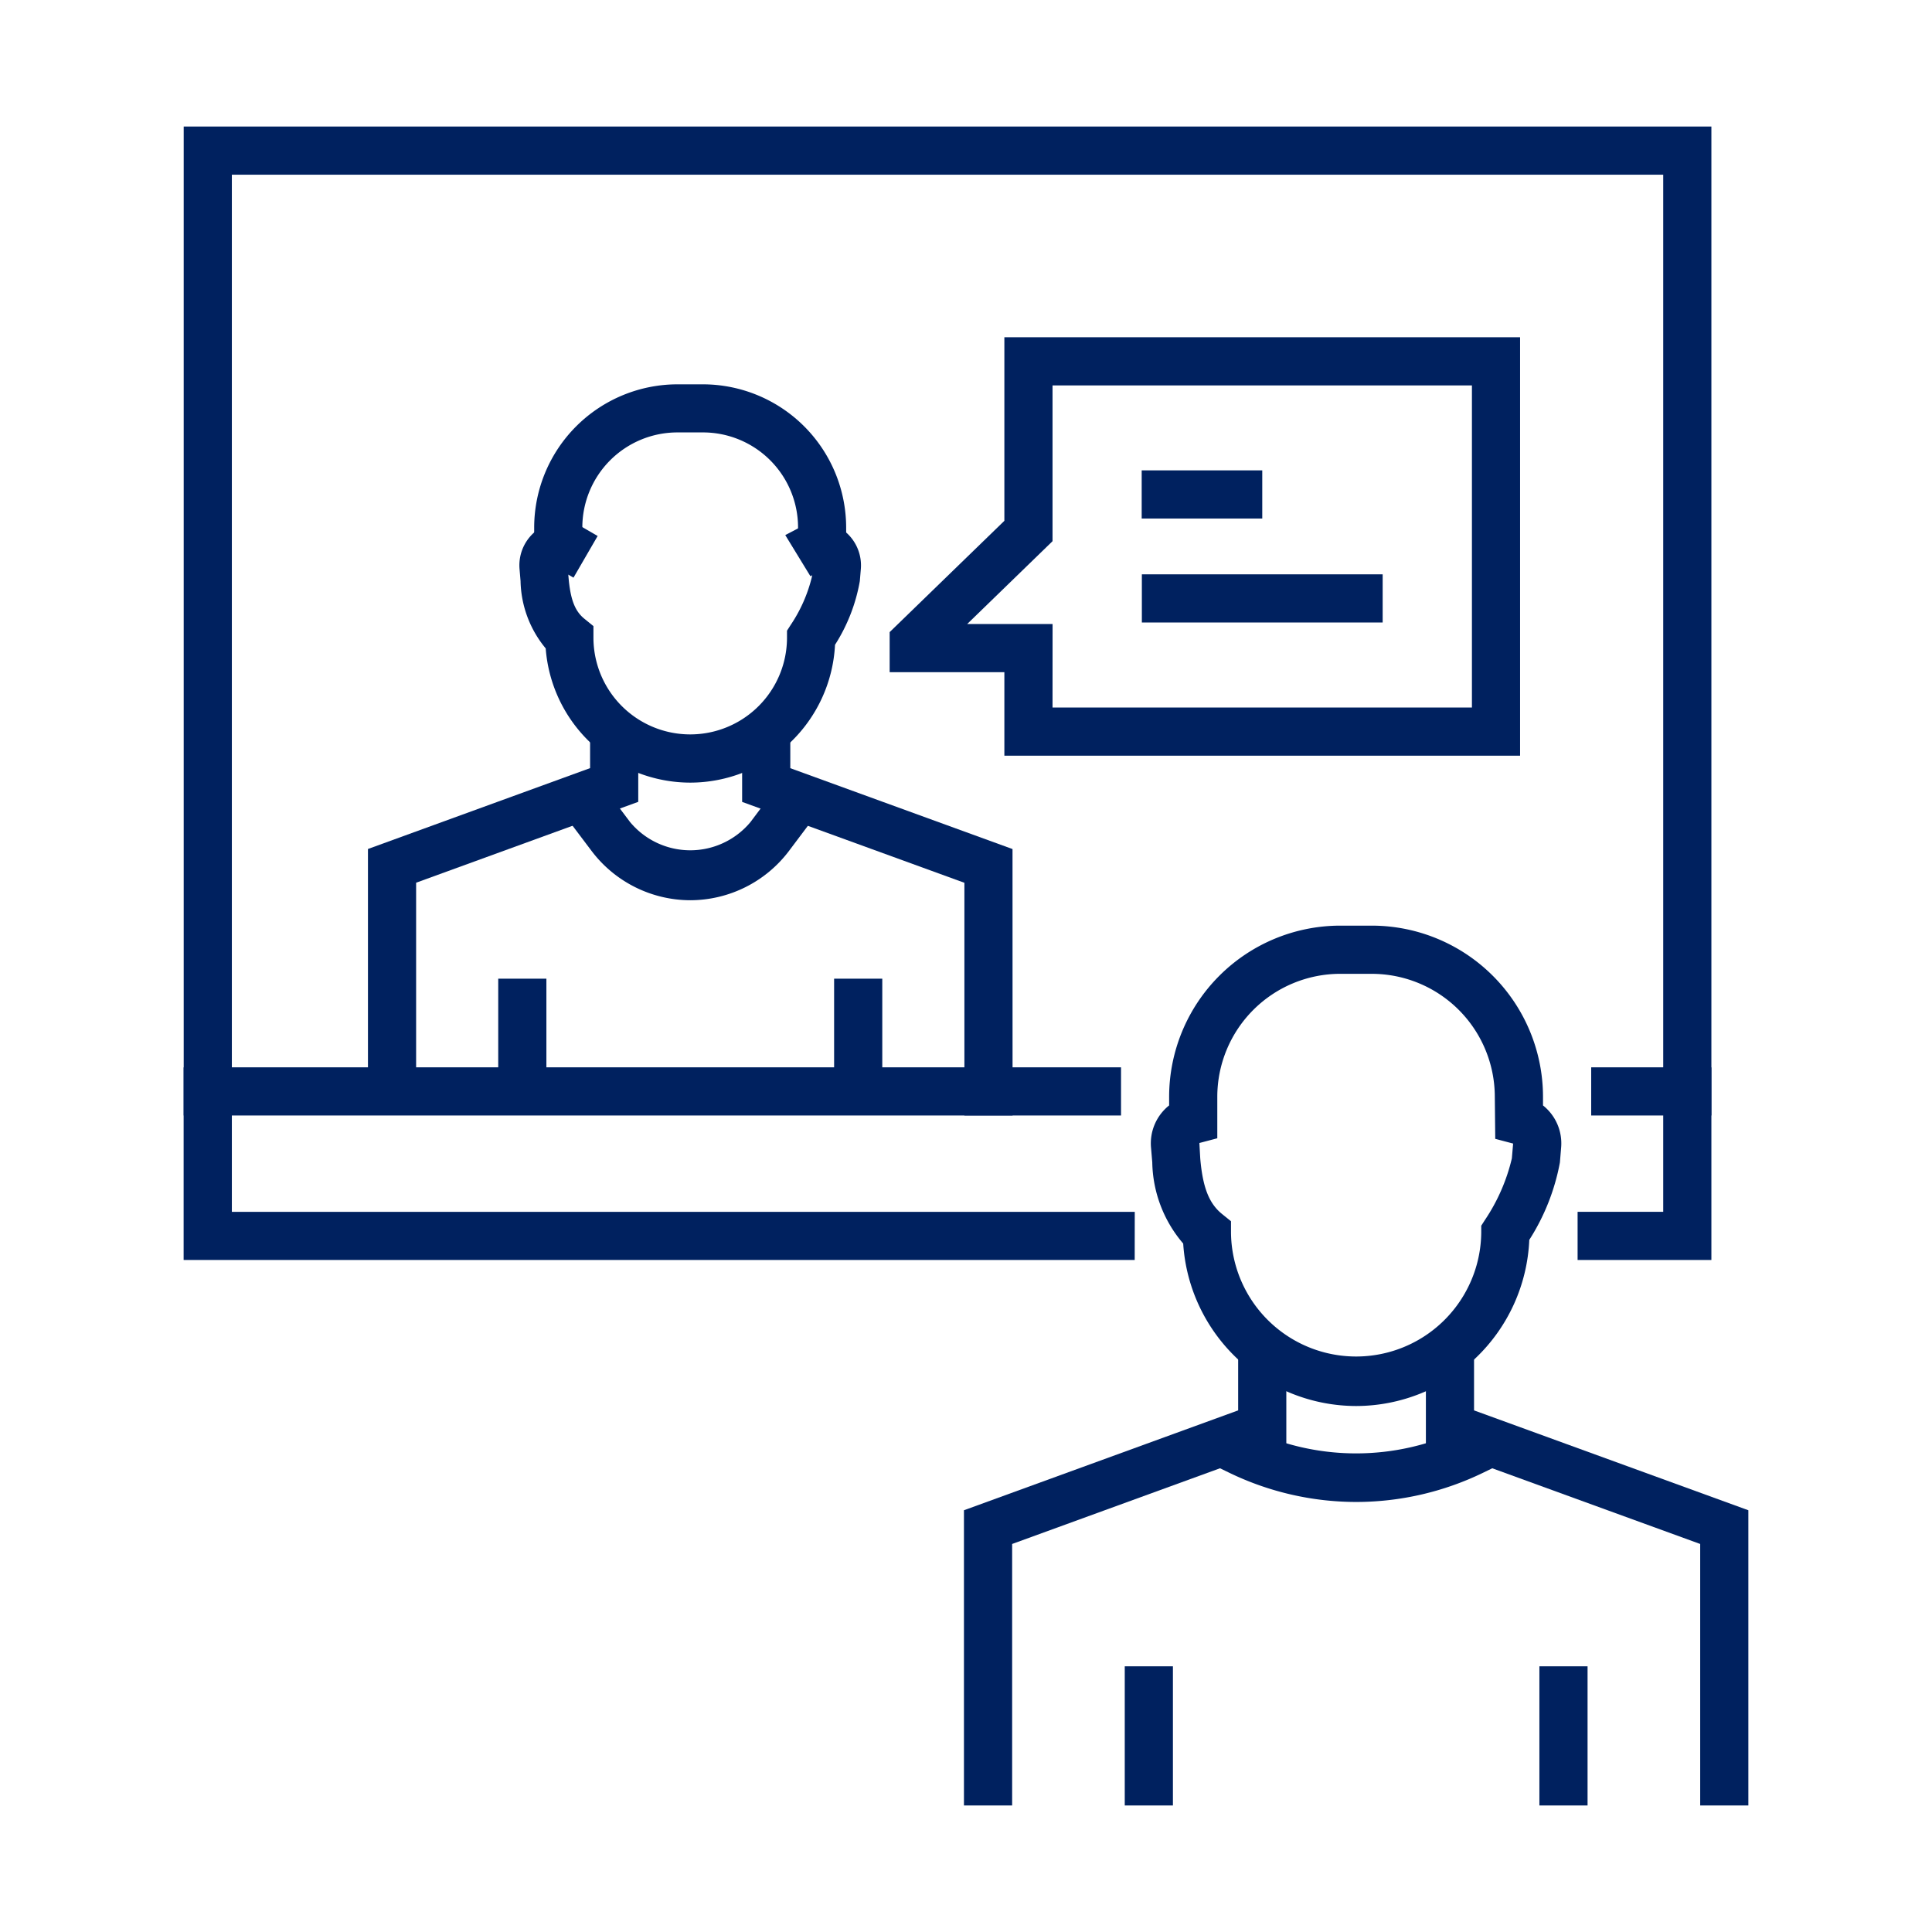
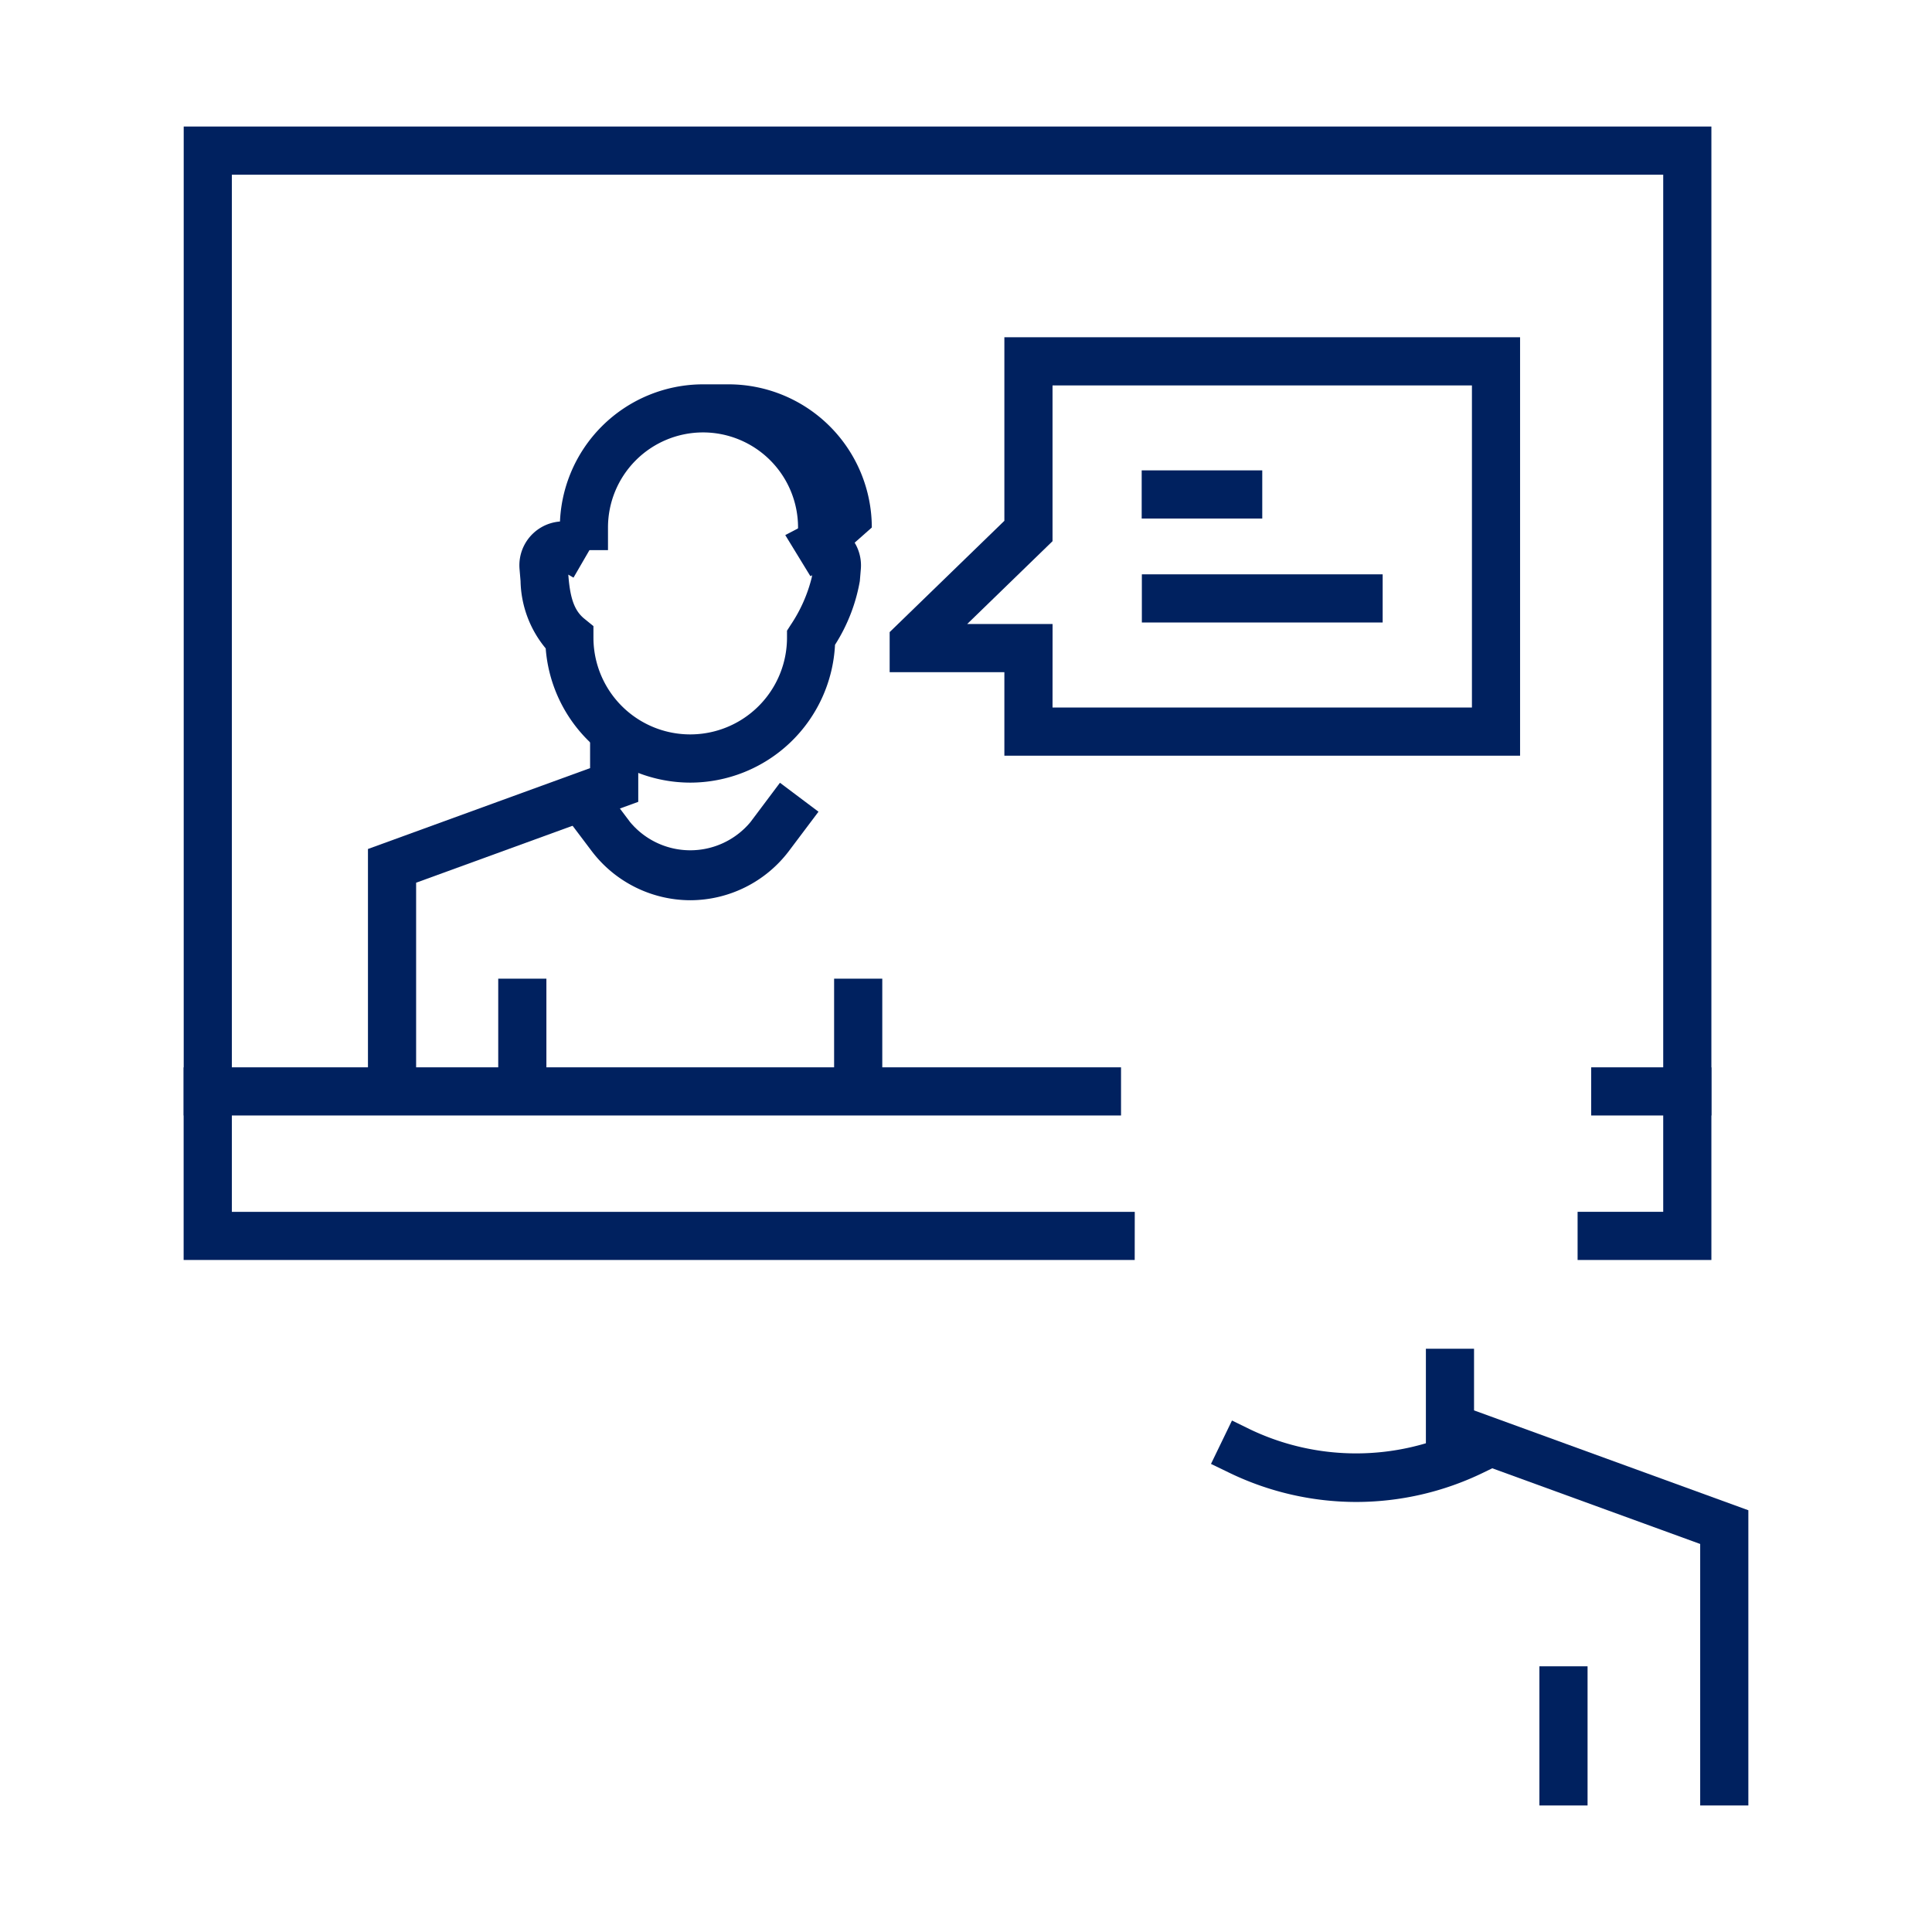
<svg xmlns="http://www.w3.org/2000/svg" width="128" height="128" viewBox="0 0 128 128">
  <g data-name="Group 109-inner">
    <g data-name="Group 106">
      <g data-name="Group 90">
        <g data-name="Group 89">
          <g data-name="Group 88">
            <g data-name="Group 81">
              <g data-name="Group 79">
                <path data-name="Path 357" d="M45.733 51.851a9.618 9.618 0 01-9.579-8.893 7.2 7.2 0 01-1.666-4.461l-.067-.795a2.91 2.91 0 013.344-3.124l.558.195 1.273.737-1.6 2.76-.345-.2.013.156c.124 1.484.421 2.262 1.063 2.776l.59.479v.763a6.412 6.412 0 1012.824 0v-.46l.252-.392a9.882 9.882 0 001.394-3.159l.01-.124-.105.067-1.666-2.725 1.662-.868a2.91 2.91 0 013.344 3.124l-.067.795a11.538 11.538 0 01-1.643 4.218 9.615 9.615 0 01-9.589 9.131z" fill="#00215f" />
              </g>
              <g data-name="Group 80">
-                 <path data-name="Path 358" d="M56.064 36.449h-3.191v-1.5a6.3 6.3 0 00-6.292-6.3h-1.7a6.3 6.3 0 00-6.3 6.3v1.5h-3.19v-1.5a9.5 9.5 0 019.486-9.486h1.7a9.5 9.5 0 019.483 9.486z" fill="#00215f" />
+                 <path data-name="Path 358" d="M56.064 36.449h-3.191v-1.5a6.3 6.3 0 00-6.292-6.3a6.3 6.3 0 00-6.3 6.3v1.5h-3.19v-1.5a9.5 9.5 0 019.486-9.486h1.7a9.5 9.5 0 019.483 9.486z" fill="#00215f" />
              </g>
            </g>
            <g data-name="Group 82">
-               <path data-name="Path 359" d="M67.085 73.903h-3.191V58.487l-14.726-5.359v-5.012h3.191v2.778l14.723 5.358z" fill="#00215f" />
-             </g>
+               </g>
            <g data-name="Group 83">
              <path data-name="Path 360" d="M27.569 72.309h-3.191V56.248l14.717-5.358v-2.421h3.191v4.655l-14.717 5.358z" fill="#00215f" />
            </g>
            <g data-name="Group 85">
              <g data-name="Group 84">
                <path data-name="Path 361" d="M45.732 59.643a8.22 8.22 0 01-6.532-3.258l-1.969-2.61 2.546-1.924 1.97 2.616a5.188 5.188 0 007.971 0l1.956-2.607 2.553 1.918-1.956 2.6a8.213 8.213 0 01-6.539 3.265z" fill="#00215f" />
              </g>
            </g>
            <g data-name="Group 86">
              <path data-name="Rectangle 30" fill="#00215f" d="M55.262 64.84h3.191v7.469h-3.191z" />
            </g>
            <g data-name="Group 87">
              <path data-name="Rectangle 31" fill="#00215f" d="M33.009 64.84H36.2v7.469h-3.191z" />
            </g>
          </g>
        </g>
      </g>
      <g data-name="Group 101">
        <g data-name="Group 100">
          <g data-name="Group 99">
            <g data-name="Group 92">
              <g data-name="Group 91">
-                 <path data-name="Path 362" d="M89.848 93.152A11.5 11.5 0 0178.39 82.389a8.482 8.482 0 01-2.049-5.38l-.083-.98a3.207 3.207 0 011.2-2.792v-.574a11.348 11.348 0 0111.334-11.337h2.1a11.348 11.348 0 0111.336 11.338v.574a3.209 3.209 0 011.2 2.8l-.08.976a14.367 14.367 0 01-2.029 5.131 11.5 11.5 0 01-11.471 11.007zm-1.056-28.634a8.154 8.154 0 00-8.143 8.146v2.75l-1.187.313.057 1.015c.163 1.921.581 2.99 1.445 3.689l.593.479v.763a8.29 8.29 0 0016.579 0v-.466l.252-.392a12.411 12.411 0 001.777-4.071l.083-.98-1.184-.313-.029-2.786a8.154 8.154 0 00-8.143-8.146z" fill="#00215f" />
-               </g>
+                 </g>
            </g>
            <g data-name="Group 93">
              <path data-name="Path 363" d="M115.833 119.618h-3.191v-17.326l-18.173-6.615v-6.321h3.19v4.086l18.174 6.616z" fill="#00215f" />
            </g>
            <g data-name="Group 94">
-               <path data-name="Path 364" d="M67.057 119.618h-3.193v-19.56l18.167-6.616v-4.086h3.191v6.321l-18.165 6.615z" fill="#00215f" />
-             </g>
+               </g>
            <g data-name="Group 96">
              <g data-name="Group 95">
                <path data-name="Path 365" d="M89.848 99.509a19.336 19.336 0 01-8.389-1.927l-1.228-.594 1.391-2.875 1.228.6a16.292 16.292 0 0014.011-.01l1.2-.584 1.4 2.869-1.2.584a19.286 19.286 0 01-8.413 1.937z" fill="#00215f" />
              </g>
            </g>
            <g data-name="Group 97">
              <path data-name="Rectangle 32" fill="#00215f" d="M101.989 110.397h3.191v9.22h-3.191z" />
            </g>
            <g data-name="Group 98">
-               <path data-name="Rectangle 33" fill="#00215f" d="M74.518 110.397h3.191v9.22h-3.191z" />
-             </g>
+               </g>
          </g>
        </g>
      </g>
      <g data-name="Group 102">
        <path data-name="Path 366" d="M113.384 73.904h-7.963v-3.191h4.772V11.574H15.361v59.139h58.91v3.191h-62.1V8.383h101.213z" fill="#00215f" />
      </g>
      <g data-name="Group 103">
        <path data-name="Path 367" d="M100.709 50.067H66.542v-5.533h-7.6v-2.655l7.6-7.374v-12.16h34.167zm-30.976-3.191h27.786v-21.34H69.733v10.319l-5.654 5.488h5.657zm-9.193-4.32z" fill="#00215f" />
      </g>
      <g data-name="Group 104">
        <path data-name="Path 368" d="M75.177 83.477H12.166V70.718h3.195v9.572h59.82z" fill="#00215f" />
      </g>
      <g data-name="Group 105">
        <path data-name="Path 369" d="M113.384 83.477h-8.864v-3.191h5.673v-9.568h3.191z" fill="#00215f" />
      </g>
    </g>
    <g data-name="Group 107">
      <path data-name="Rectangle 34" fill="#00215f" d="M75.651 38.051h15.954v3.191H75.651z" />
    </g>
    <g data-name="Group 108">
      <path data-name="Rectangle 35" fill="#00215f" d="M75.64 31.163h7.988v3.191H75.64z" />
    </g>
  </g>
  <path data-name="Group 109-area" fill="none" d="M0 0h128v128H0z" />
</svg>